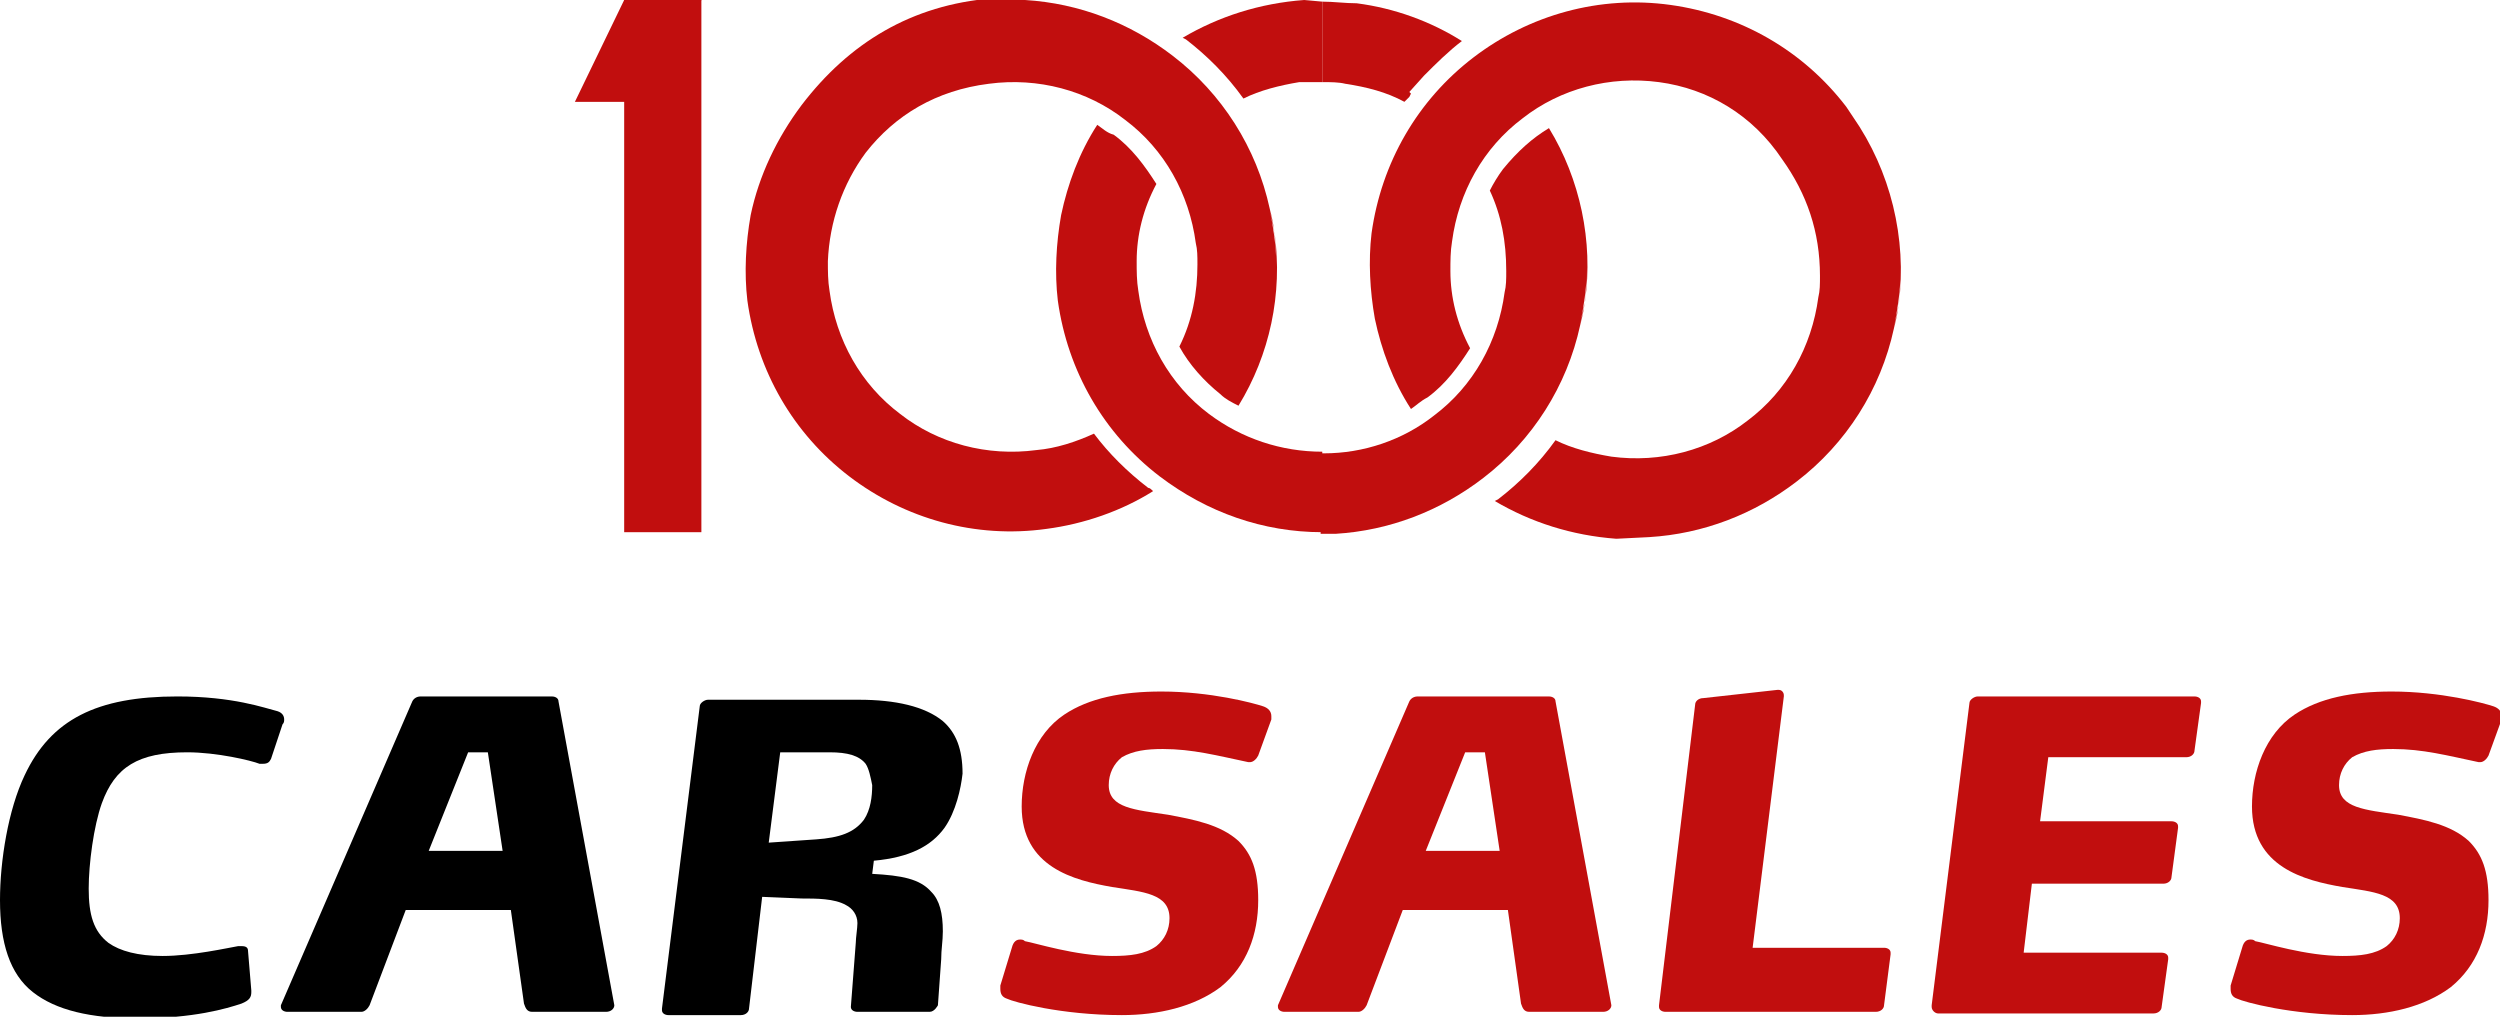
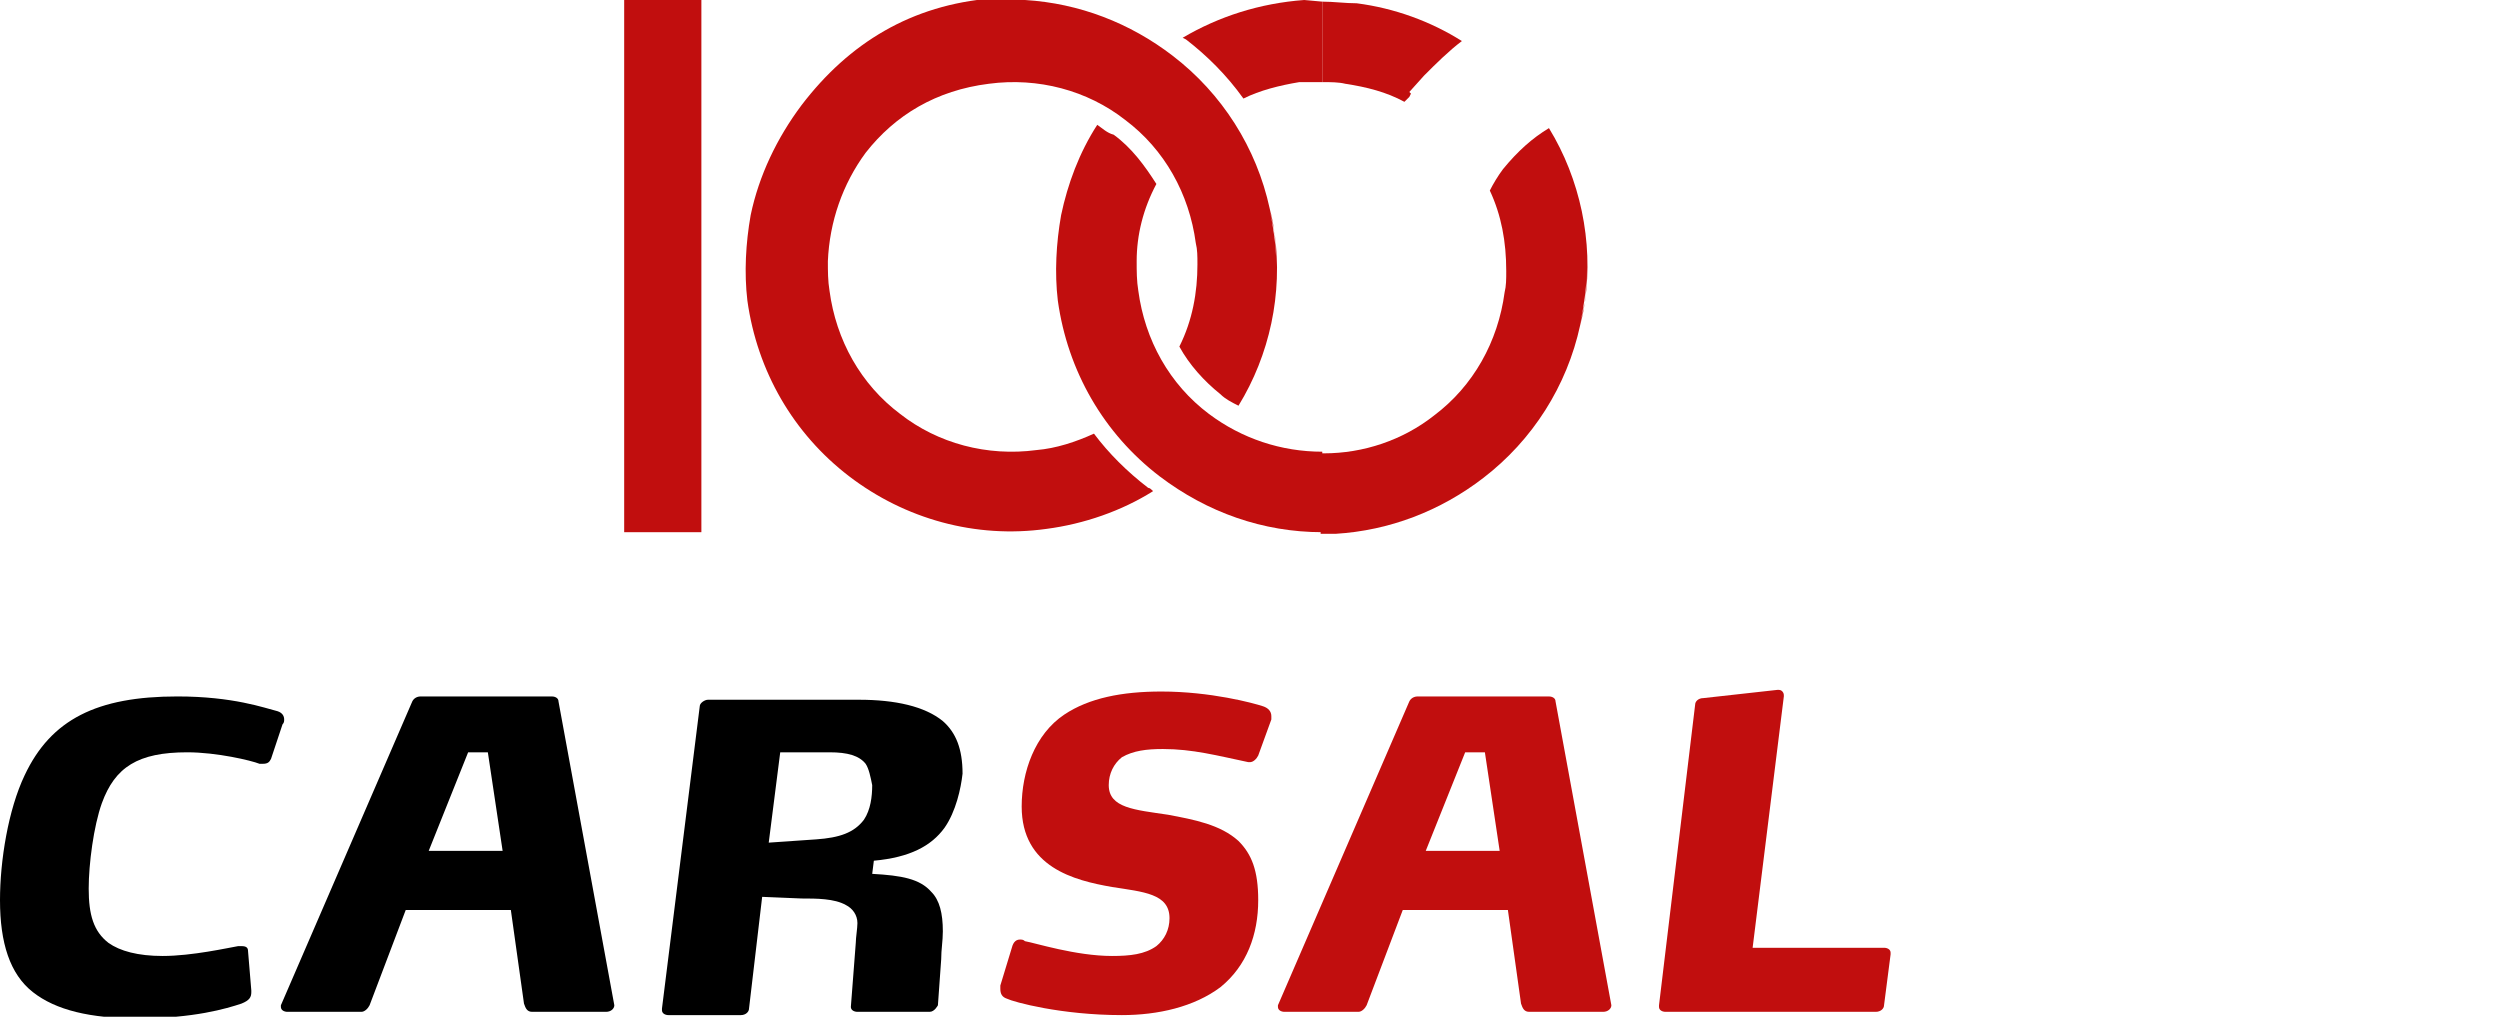
<svg xmlns="http://www.w3.org/2000/svg" version="1.1" id="Layer_1" x="0px" y="0px" width="152.2px" height="61.9px" viewBox="0 0 152.2 61.9" style="enable-background:new 0 0 152.2 61.9;" xml:space="preserve">
  <style type="text/css">
	.st0{fill:#C10E0E;}
	.st1{fill-rule:evenodd;clip-rule:evenodd;fill:#C10E0E;}
</style>
  <g>
    <g>
      <path d="M16.5,46.2c-0.1,0.2-0.2,0.3-0.5,0.3c-0.1,0-0.1,0-0.2,0c-0.5-0.2-2.6-0.7-4.4-0.7c-3,0-4.4,0.9-5.2,3.1    c-0.5,1.4-0.8,3.7-0.8,5.2c0,1.6,0.3,2.6,1.2,3.3c0.7,0.5,1.8,0.8,3.3,0.8c1.8,0,4-0.5,4.6-0.6c0.1,0,0.2,0,0.2,0    c0.3,0,0.4,0.1,0.4,0.3l0.2,2.4v0.1c0,0.3-0.1,0.5-0.6,0.7c-0.9,0.3-2.9,0.9-6.3,0.9c-2.9,0-5-0.5-6.4-1.6s-2-3-2-5.6    c0-2.4,0.5-5.5,1.5-7.6c1.6-3.4,4.4-4.8,9.3-4.8c3.4,0,5.3,0.7,6.1,0.9c0.3,0.1,0.4,0.3,0.4,0.5c0,0.1,0,0.2-0.1,0.3L16.5,46.2z" />
      <path d="M37.4,61.2c0,0.2-0.2,0.4-0.5,0.4h-4.5c-0.3,0-0.4-0.2-0.5-0.5l-0.8-5.7h-6.4l-2.2,5.8c-0.1,0.2-0.3,0.4-0.5,0.4h-4.5    c-0.2,0-0.4-0.1-0.4-0.3v-0.1l8-18.5c0.1-0.2,0.3-0.3,0.5-0.3h8c0.2,0,0.4,0.1,0.4,0.3L37.4,61.2C37.4,61.2,37.4,61.2,37.4,61.2z     M29.7,45.8h-1.2l-2.4,6h4.5L29.7,45.8z" />
      <path d="M57.5,50.4c-0.8,1.1-2.1,1.8-4.3,2l-0.1,0.8c1.8,0.1,2.9,0.3,3.6,1.1c0.5,0.5,0.7,1.3,0.7,2.4c0,0.6-0.1,1.1-0.1,1.7    l-0.2,2.8c0,0-0.2,0.4-0.5,0.4h-4.4c-0.2,0-0.4-0.1-0.4-0.3v0l0.3-3.9c0-0.3,0.1-0.9,0.1-1.2c0-0.5-0.3-0.9-0.7-1.1    c-0.7-0.4-1.8-0.4-2.7-0.4l-2.4-0.1l-0.8,6.8c0,0.2-0.2,0.4-0.5,0.4h-4.4c-0.2,0-0.4-0.1-0.4-0.3v-0.1l2.3-18.4    c0-0.2,0.3-0.4,0.5-0.4h9.2c2.2,0,4,0.4,5.1,1.3c0.8,0.7,1.2,1.7,1.2,3.2C58.5,48,58.2,49.4,57.5,50.4z M52.7,46.5    c-0.4-0.5-1.1-0.7-2.2-0.7h-3l-0.7,5.5l2.9-0.2c1.4-0.1,2.3-0.4,2.9-1.2c0.4-0.6,0.5-1.4,0.5-2.1C53,47.3,52.9,46.8,52.7,46.5z" />
      <path class="st0" d="M76.6,46c-0.1,0.2-0.3,0.4-0.5,0.4c-0.1,0-0.1,0-0.1,0c-1.9-0.4-3.4-0.8-5.2-0.8c-1,0-1.8,0.1-2.5,0.5    c-0.5,0.4-0.8,1-0.8,1.7c0,1.4,1.6,1.5,3.6,1.8c1.6,0.3,3.2,0.6,4.3,1.6c0.8,0.8,1.2,1.8,1.2,3.6c0,2.1-0.7,4-2.3,5.3    c-1.6,1.2-3.8,1.7-6,1.7c-3.7,0-6.6-0.8-7-1c-0.3-0.1-0.4-0.3-0.4-0.6c0-0.1,0-0.1,0-0.2l0.7-2.3c0.1-0.4,0.3-0.5,0.5-0.5    c0.1,0,0.2,0,0.3,0.1c0.6,0.1,3.1,0.9,5.3,0.9c1.1,0,2-0.1,2.7-0.6c0.5-0.4,0.8-1,0.8-1.7c0-1.5-1.6-1.6-3.5-1.9    c-2.3-0.4-5.5-1.2-5.5-4.9c0-2.1,0.8-4.4,2.6-5.6c1.5-1,3.5-1.4,5.9-1.4c3,0,5.6,0.7,6.2,0.9c0.3,0.1,0.5,0.3,0.5,0.6    c0,0.1,0,0.2,0,0.2L76.6,46z" />
      <path class="st0" d="M98.1,61.2c0,0.2-0.2,0.4-0.5,0.4h-4.5c-0.3,0-0.4-0.2-0.5-0.5l-0.8-5.7h-6.4l-2.2,5.8    c-0.1,0.2-0.3,0.4-0.5,0.4h-4.5c-0.2,0-0.4-0.1-0.4-0.3v-0.1l8-18.5c0.1-0.2,0.3-0.3,0.5-0.3h8c0.2,0,0.4,0.1,0.4,0.3L98.1,61.2    C98.1,61.2,98.1,61.2,98.1,61.2z M90.4,45.8h-1.2l-2.4,6h4.5L90.4,45.8z" />
      <path class="st0" d="M114.7,61.2c0,0.2-0.2,0.4-0.5,0.4h-12.8c-0.2,0-0.4-0.1-0.4-0.3v-0.1l2.2-18.3c0-0.2,0.2-0.4,0.5-0.4    l4.5-0.5h0.1c0.2,0,0.3,0.2,0.3,0.3v0.1l-1.9,15.3h8c0.2,0,0.4,0.1,0.4,0.3v0.1L114.7,61.2z" />
-       <path class="st0" d="M133.6,45.7c0,0.2-0.2,0.4-0.5,0.4h-8.4l-0.5,3.9h8c0.2,0,0.4,0.1,0.4,0.3v0.1l-0.4,3c0,0.2-0.2,0.4-0.5,0.4    h-8l-0.5,4.2h8.4c0.2,0,0.4,0.1,0.4,0.3v0.1l-0.4,2.9c0,0.2-0.2,0.4-0.5,0.4H118c-0.2,0-0.4-0.2-0.4-0.4v-0.1l2.3-18.4    c0-0.2,0.3-0.4,0.5-0.4h13.2c0.2,0,0.4,0.1,0.4,0.3v0.1L133.6,45.7z" />
-       <path class="st0" d="M151.5,46c-0.1,0.2-0.3,0.4-0.5,0.4c-0.1,0-0.1,0-0.1,0c-1.9-0.4-3.4-0.8-5.2-0.8c-1,0-1.8,0.1-2.5,0.5    c-0.5,0.4-0.8,1-0.8,1.7c0,1.4,1.6,1.5,3.6,1.8c1.6,0.3,3.2,0.6,4.3,1.6c0.8,0.8,1.2,1.8,1.2,3.6c0,2.1-0.7,4-2.3,5.3    c-1.6,1.2-3.8,1.7-6,1.7c-3.7,0-6.6-0.8-7-1c-0.3-0.1-0.4-0.3-0.4-0.6c0-0.1,0-0.1,0-0.2l0.7-2.3c0.1-0.4,0.3-0.5,0.5-0.5    c0.1,0,0.2,0,0.3,0.1c0.6,0.1,3.1,0.9,5.3,0.9c1.1,0,2-0.1,2.7-0.6c0.5-0.4,0.8-1,0.8-1.7c0-1.5-1.6-1.6-3.5-1.9    c-2.3-0.4-5.5-1.2-5.5-4.9c0-2.1,0.8-4.4,2.6-5.6c1.5-1,3.5-1.4,5.9-1.4c3,0,5.6,0.7,6.2,0.9c0.3,0.1,0.5,0.3,0.5,0.6    c0,0.1,0,0.2,0,0.2L151.5,46z" />
    </g>
  </g>
  <g>
    <g>
      <path class="st1" d="M48.8,6.4c-1.5,2-2.6,4.3-3.1,6.7c-0.2,1-0.3,2-0.3,3c0-1,0.1-2,0.3-3c-0.3,1.7-0.4,3.5-0.2,5.2    c0.6,4.3,2.8,8.1,6.2,10.7c3.4,2.6,7.7,3.8,12,3.2c2.3-0.3,4.6-1.1,6.5-2.3c-0.1-0.1-0.2-0.2-0.3-0.2c-1.3-1-2.4-2.1-3.3-3.3    c-1.1,0.5-2.3,0.9-3.5,1c-3,0.4-6-0.4-8.3-2.2c-2.4-1.8-3.9-4.5-4.3-7.5c-0.1-0.6-0.1-1.2-0.1-1.8c0.1-2.4,0.9-4.7,2.3-6.6    C54.5,7,57,5.5,60.2,5.1c3-0.4,6,0.4,8.3,2.2c2.4,1.8,3.9,4.5,4.3,7.5c0.1,0.4,0.1,0.8,0.1,1.3c0,1.7-0.3,3.4-1.1,5    c0.6,1.1,1.5,2.1,2.5,2.9c0.3,0.3,0.7,0.5,1.1,0.7c1.9-3.1,2.7-6.8,2.2-10.5c-0.1-0.5-0.2-1-0.3-1.5c0.2,1.1,0.4,2.2,0.4,3.4    c0-1.2-0.1-2.3-0.4-3.4c-0.8-3.7-2.9-7-5.9-9.3c-2.6-2-5.7-3.2-9-3.4l-2-0.1C55.5,0.3,51.7,2.6,48.8,6.4L48.8,6.4z" />
      <path class="st1" d="M80.5,0.1L79.4,0c-2.7,0.2-5.2,1-7.4,2.3l0.2,0.1c1.3,1,2.5,2.2,3.5,3.6c1-0.5,2.2-0.8,3.4-1    C79.5,5,80,5,80.5,5V0.1z" />
      <path class="st1" d="M94.3,7.8c1.9,3.1,2.7,6.9,2.2,10.5c-0.1,0.5-0.2,1-0.3,1.5c0.2-1.1,0.4-2.2,0.4-3.4c0,1.2-0.1,2.3-0.4,3.4    c-0.8,3.7-2.9,7-5.9,9.3c-2.6,2-5.7,3.2-9,3.4l-0.7,0l-0.2,0v-4.9h0.2c2.4,0,4.8-0.8,6.7-2.3c2.4-1.8,3.9-4.5,4.3-7.5    c0.1-0.4,0.1-0.8,0.1-1.3c0-1.8-0.3-3.4-1-4.9c0.2-0.4,0.5-0.9,0.8-1.3C92.4,9.2,93.3,8.4,94.3,7.8L94.3,7.8z" />
      <path class="st1" d="M80.5,0.1L80.5,0.1c0.7,0,1.4,0.1,2.1,0.1c2.3,0.3,4.5,1.1,6.4,2.3c-0.8,0.6-1.6,1.4-2.3,2.1l-0.9,1l0.1,0.1    l-0.1,0.2c-0.1,0.1-0.2,0.2-0.3,0.3c-1.1-0.6-2.3-0.9-3.6-1.1C81.5,5,81,5,80.6,5h-0.1V0.1z" />
      <path class="st1" d="M66.8,7.6c-1.1,1.7-1.8,3.6-2.2,5.5c-0.2,1-0.3,2-0.3,3c0-1,0.1-2,0.3-3c-0.3,1.7-0.4,3.5-0.2,5.2    c0.6,4.3,2.8,8.1,6.2,10.7c2.9,2.2,6.3,3.4,9.9,3.4v-4.9c-2.5,0-4.9-0.8-6.9-2.3c-2.4-1.8-3.9-4.5-4.3-7.5    c-0.1-0.6-0.1-1.2-0.1-1.8c0-1.6,0.4-3.2,1.2-4.7c-0.7-1.1-1.5-2.2-2.6-3C67.4,8.1,67.1,7.8,66.8,7.6L66.8,7.6z" />
-       <path class="st1" d="M85.9,24.9c-1.1-1.7-1.8-3.6-2.2-5.5c-0.2-1-0.3-2-0.3-3c0,1,0.1,2,0.3,3c-0.3-1.7-0.4-3.5-0.2-5.2    c0.6-4.3,2.8-8.1,6.2-10.7c3.4-2.6,7.7-3.8,12-3.2c4.3,0.6,8.1,2.8,10.7,6.2l0.4,0.6c2.3,3.3,3.3,7.4,2.8,11.4    c-0.1,0.5-0.2,1-0.3,1.5c0.2-1.1,0.4-2.2,0.4-3.4c0,1.2-0.1,2.3-0.4,3.4c-0.8,3.7-2.9,7-5.9,9.3c-2.6,2-5.7,3.2-9,3.4l-2,0.1    c-2.7-0.2-5.2-1-7.4-2.3l0.2-0.1c1.3-1,2.5-2.2,3.5-3.6c1,0.5,2.2,0.8,3.4,1c3,0.4,6-0.4,8.3-2.2c2.4-1.8,3.9-4.5,4.3-7.5    c0.1-0.4,0.1-0.8,0.1-1.3c0-2.7-0.8-5-2.3-7.1C106.7,7,104,5.4,101,5c-3-0.4-6,0.4-8.3,2.2c-2.4,1.8-3.9,4.5-4.3,7.5    c-0.1,0.6-0.1,1.2-0.1,1.8c0,1.6,0.4,3.2,1.2,4.7c-0.7,1.1-1.5,2.2-2.6,3C86.5,24.4,86.2,24.7,85.9,24.9L85.9,24.9z" />
      <rect x="38" class="st1" width="4.7" height="32.4" />
-       <polygon class="st1" points="39.7,6.2 35,6.2 38,0 42.7,0   " />
    </g>
  </g>
</svg>